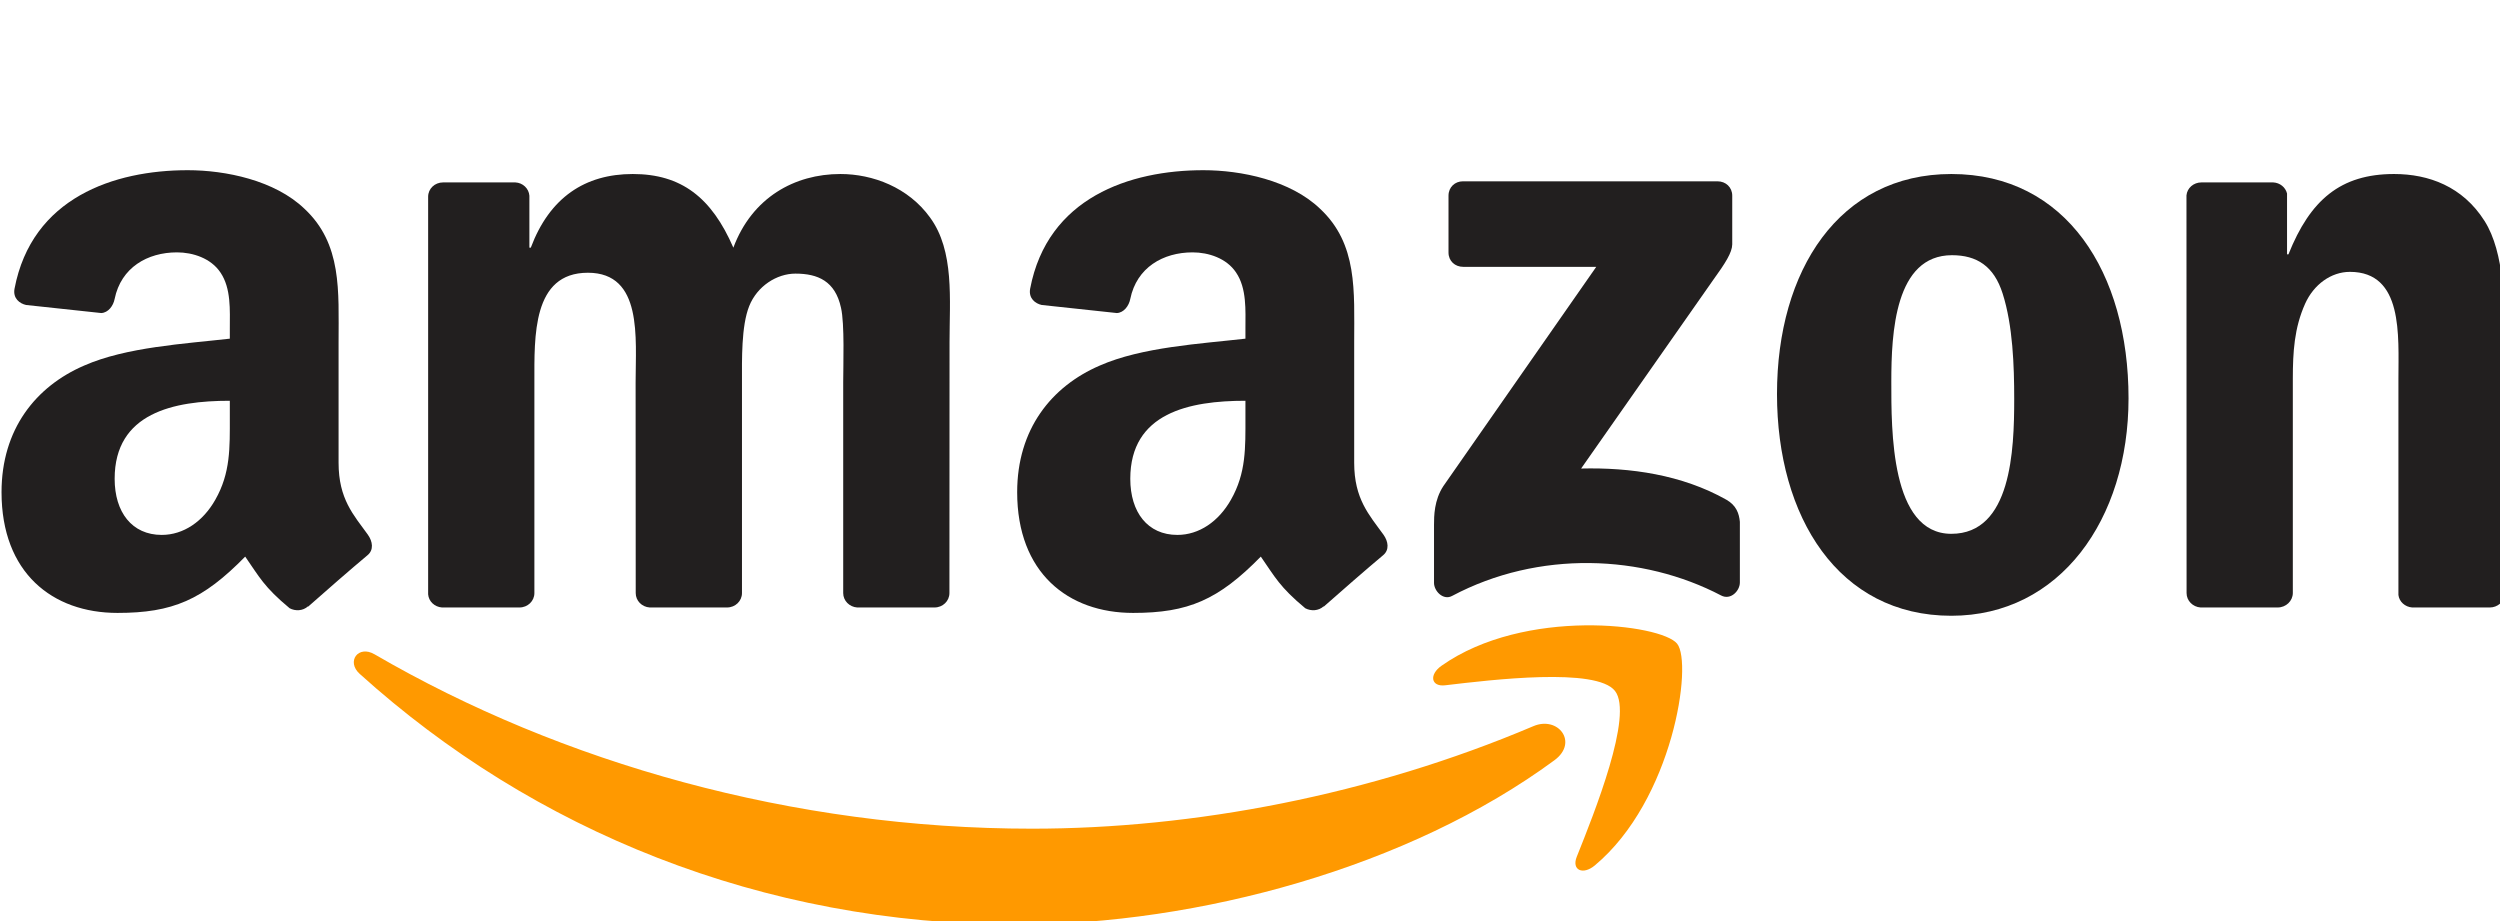
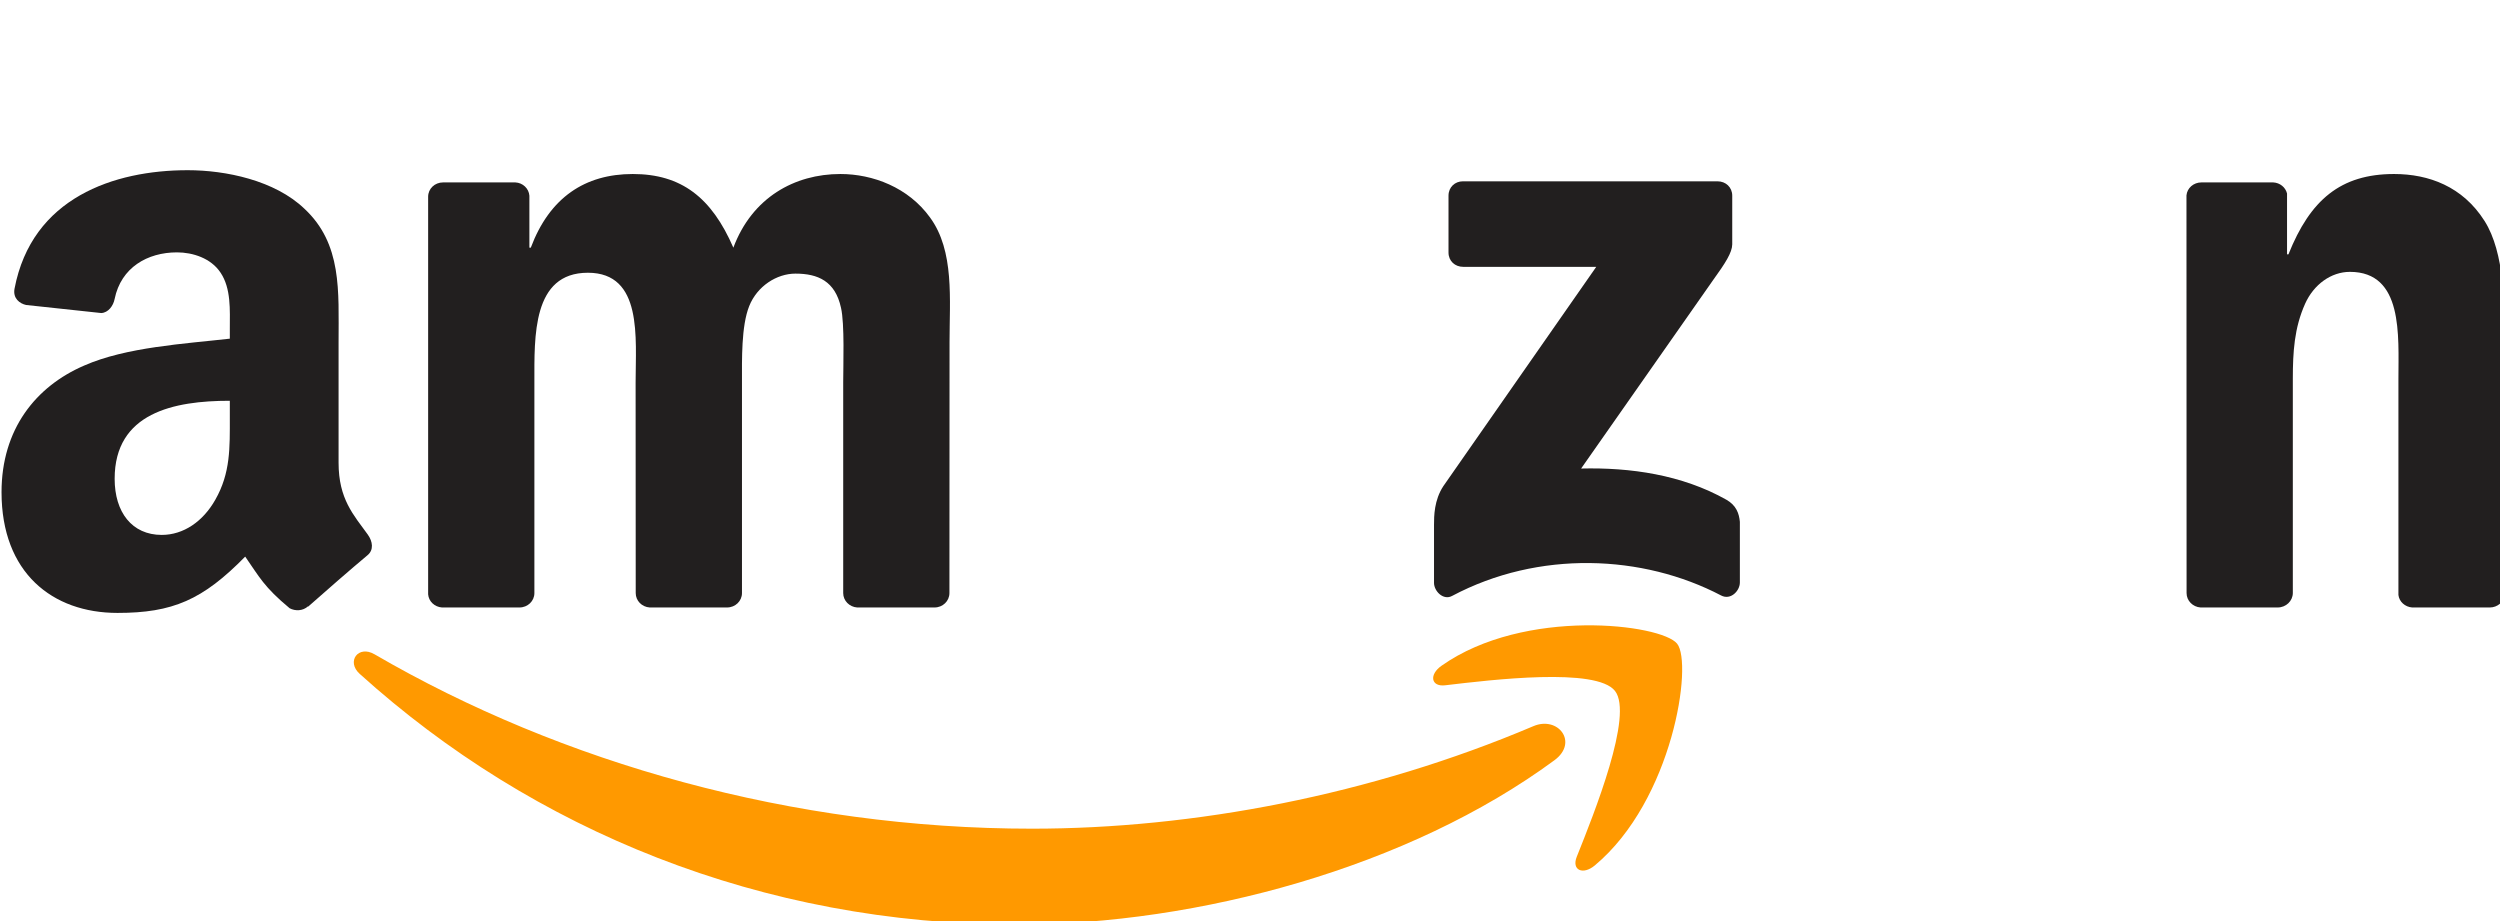
<svg xmlns="http://www.w3.org/2000/svg" width="114" height="42" viewBox="0 0 114 42" fill="none">
  <g clip-path="url(#clip0_3868_10987)">
    <path d="M70.889 34.662C64.255 39.551 54.641 42.16 46.363 42.16C34.755 42.16 24.306 37.867 16.401 30.727C15.78 30.165 16.336 29.4 17.081 29.837C25.613 34.801 36.162 37.788 47.058 37.788C54.407 37.788 62.492 36.267 69.925 33.112C71.048 32.635 71.987 33.847 70.889 34.662Z" fill="#FF9900" />
    <path d="M73.644 31.507C72.799 30.424 68.039 30.995 65.903 31.249C65.252 31.328 65.153 30.762 65.739 30.354C69.53 27.686 75.751 28.456 76.476 29.351C77.202 30.25 76.288 36.486 72.725 39.462C72.178 39.919 71.657 39.676 71.9 39.069C72.7 37.072 74.494 32.595 73.644 31.507Z" fill="#FF9900" />
    <path d="M66.052 11.517V8.923C66.052 8.531 66.35 8.268 66.707 8.268H78.32C78.692 8.268 78.99 8.536 78.99 8.923V11.145C78.985 11.517 78.672 12.004 78.116 12.774L72.099 21.365C74.335 21.311 76.695 21.644 78.722 22.787C79.179 23.045 79.303 23.422 79.338 23.795V26.563C79.338 26.941 78.921 27.383 78.484 27.154C74.911 25.281 70.166 25.077 66.216 27.174C65.813 27.393 65.391 26.955 65.391 26.578V23.949C65.391 23.527 65.396 22.806 65.818 22.165L72.789 12.168H66.722C66.35 12.168 66.052 11.905 66.052 11.517Z" fill="#221F1F" />
    <path d="M23.687 27.701H20.154C19.817 27.676 19.548 27.423 19.523 27.1V8.969C19.523 8.606 19.826 8.318 20.204 8.318H23.498C23.841 8.333 24.115 8.596 24.14 8.924V11.294H24.204C25.064 9.003 26.679 7.935 28.855 7.935C31.066 7.935 32.447 9.003 33.441 11.294C34.296 9.003 36.239 7.935 38.321 7.935C39.801 7.935 41.421 8.546 42.41 9.918C43.528 11.443 43.299 13.659 43.299 15.602L43.294 27.045C43.294 27.408 42.991 27.701 42.614 27.701H39.086C38.733 27.676 38.45 27.393 38.45 27.045V17.436C38.45 16.67 38.519 14.762 38.35 14.037C38.087 12.819 37.297 12.477 36.273 12.477C35.419 12.477 34.524 13.048 34.162 13.962C33.799 14.877 33.834 16.407 33.834 17.436V27.045C33.834 27.408 33.531 27.701 33.153 27.701H29.625C29.267 27.676 28.989 27.393 28.989 27.045L28.984 17.436C28.984 15.413 29.317 12.437 26.808 12.437C24.269 12.437 24.368 15.339 24.368 17.436V27.045C24.368 27.408 24.065 27.701 23.687 27.701Z" fill="#221F1F" />
-     <path d="M88.981 7.935C94.224 7.935 97.061 12.437 97.061 18.161C97.061 23.691 93.925 28.079 88.981 28.079C83.834 28.079 81.031 23.577 81.031 17.967C81.031 12.322 83.868 7.935 88.981 7.935ZM89.011 11.637C86.407 11.637 86.244 15.185 86.244 17.396C86.244 19.612 86.209 24.342 88.981 24.342C91.719 24.342 91.848 20.526 91.848 18.201C91.848 16.67 91.784 14.842 91.322 13.391C90.924 12.129 90.134 11.637 89.011 11.637Z" fill="#221F1F" />
    <path d="M103.862 27.701H100.344C99.991 27.676 99.708 27.393 99.708 27.045L99.703 8.909C99.733 8.576 100.026 8.318 100.384 8.318H103.658C103.966 8.333 104.22 8.541 104.289 8.824V11.597H104.354C105.343 9.118 106.729 7.935 109.169 7.935C110.754 7.935 112.299 8.506 113.293 10.072C114.217 11.523 114.217 13.962 114.217 15.716V27.13C114.177 27.448 113.884 27.701 113.536 27.701H109.994C109.671 27.676 109.402 27.438 109.368 27.13V17.281C109.368 15.299 109.596 12.397 107.156 12.397C106.297 12.397 105.507 12.973 105.114 13.848C104.617 14.956 104.553 16.059 104.553 17.281V27.045C104.548 27.408 104.24 27.701 103.862 27.701Z" fill="#221F1F" />
-     <path d="M56.792 19.04V18.275C54.239 18.275 51.541 18.822 51.541 21.833C51.541 23.358 52.331 24.392 53.687 24.392C54.681 24.392 55.57 23.78 56.132 22.787C56.827 21.564 56.792 20.417 56.792 19.04ZM60.355 27.651C60.122 27.86 59.784 27.875 59.52 27.736C58.348 26.762 58.139 26.31 57.493 25.381C55.555 27.358 54.184 27.949 51.67 27.949C48.698 27.949 46.383 26.116 46.383 22.444C46.383 19.577 47.938 17.624 50.149 16.67C52.067 15.825 54.745 15.676 56.792 15.443V14.986C56.792 14.146 56.857 13.152 56.365 12.427C55.933 11.776 55.108 11.508 54.383 11.508C53.036 11.508 51.834 12.198 51.541 13.629C51.481 13.947 51.247 14.26 50.929 14.275L47.501 13.907C47.213 13.843 46.895 13.609 46.974 13.167C47.764 9.013 51.516 7.761 54.875 7.761C56.594 7.761 58.84 8.218 60.196 9.52C61.915 11.125 61.751 13.267 61.751 15.597V21.102C61.751 22.757 62.437 23.482 63.083 24.377C63.312 24.695 63.361 25.077 63.073 25.316C62.353 25.917 61.071 27.035 60.365 27.661L60.355 27.651Z" fill="#221F1F" />
    <path d="M10.48 19.04V18.275C7.926 18.275 5.228 18.822 5.228 21.833C5.228 23.358 6.018 24.392 7.375 24.392C8.368 24.392 9.258 23.78 9.819 22.787C10.515 21.564 10.48 20.417 10.48 19.04ZM14.043 27.651C13.809 27.86 13.471 27.875 13.208 27.736C12.035 26.762 11.827 26.31 11.181 25.381C9.243 27.358 7.871 27.949 5.357 27.949C2.386 27.949 0.07 26.116 0.07 22.444C0.07 19.577 1.626 17.624 3.837 16.67C5.755 15.825 8.433 15.676 10.48 15.443V14.986C10.48 14.146 10.545 13.152 10.053 12.427C9.62 11.776 8.796 11.508 8.07 11.508C6.724 11.508 5.521 12.198 5.228 13.629C5.168 13.947 4.935 14.26 4.617 14.275L1.188 13.907C0.9 13.843 0.582 13.609 0.662 13.167C1.452 9.013 5.203 7.761 8.562 7.761C10.281 7.761 12.527 8.218 13.884 9.52C15.603 11.125 15.439 13.267 15.439 15.597V21.102C15.439 22.757 16.125 23.482 16.771 24.377C16.999 24.695 17.049 25.077 16.761 25.316C16.04 25.917 14.758 27.035 14.053 27.661L14.043 27.651Z" fill="#221F1F" />
  </g>
  <defs>
    <clipPath id="clip0_3868_10987">
      <rect width="114" height="42" fill="white" />
    </clipPath>
  </defs>
</svg>